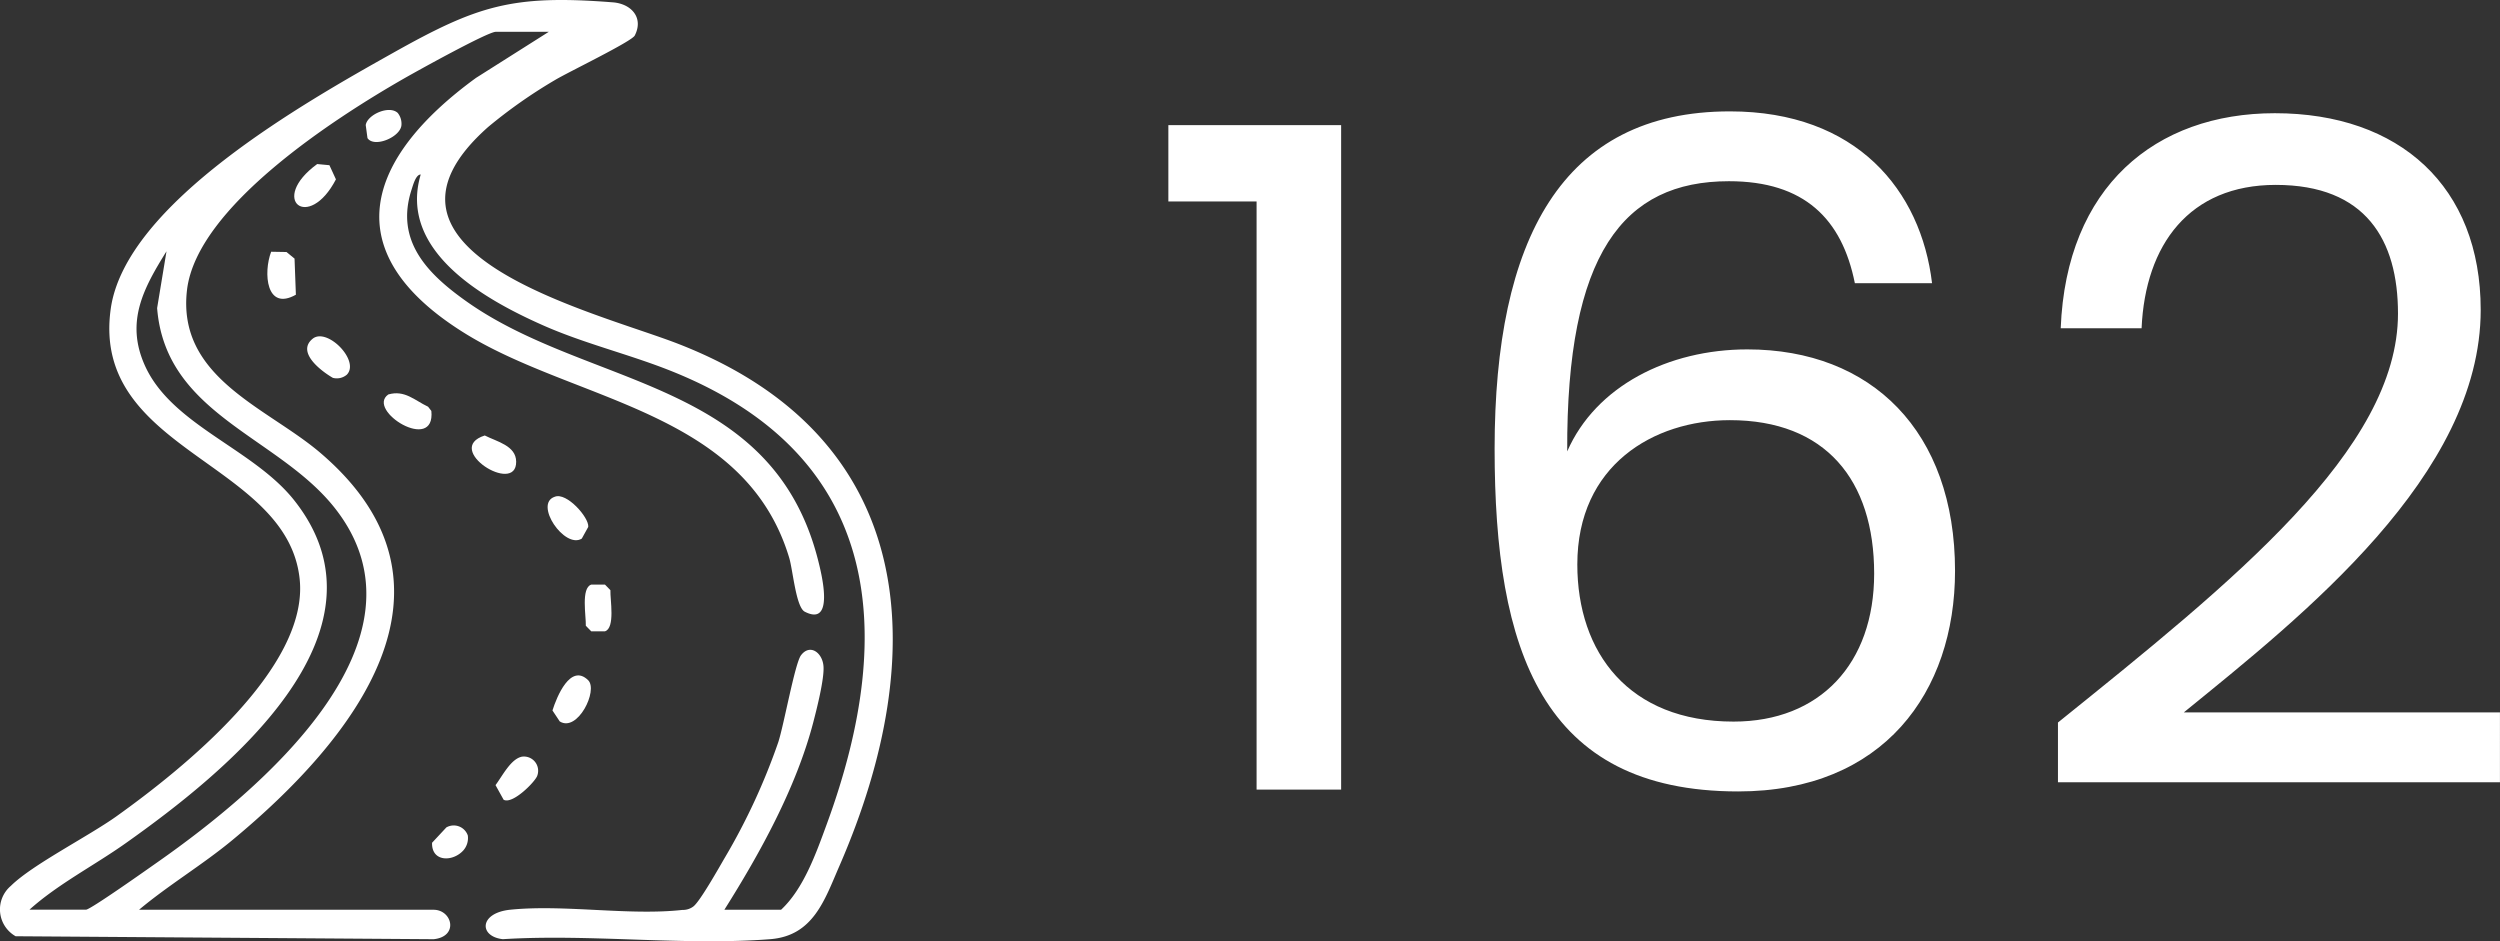
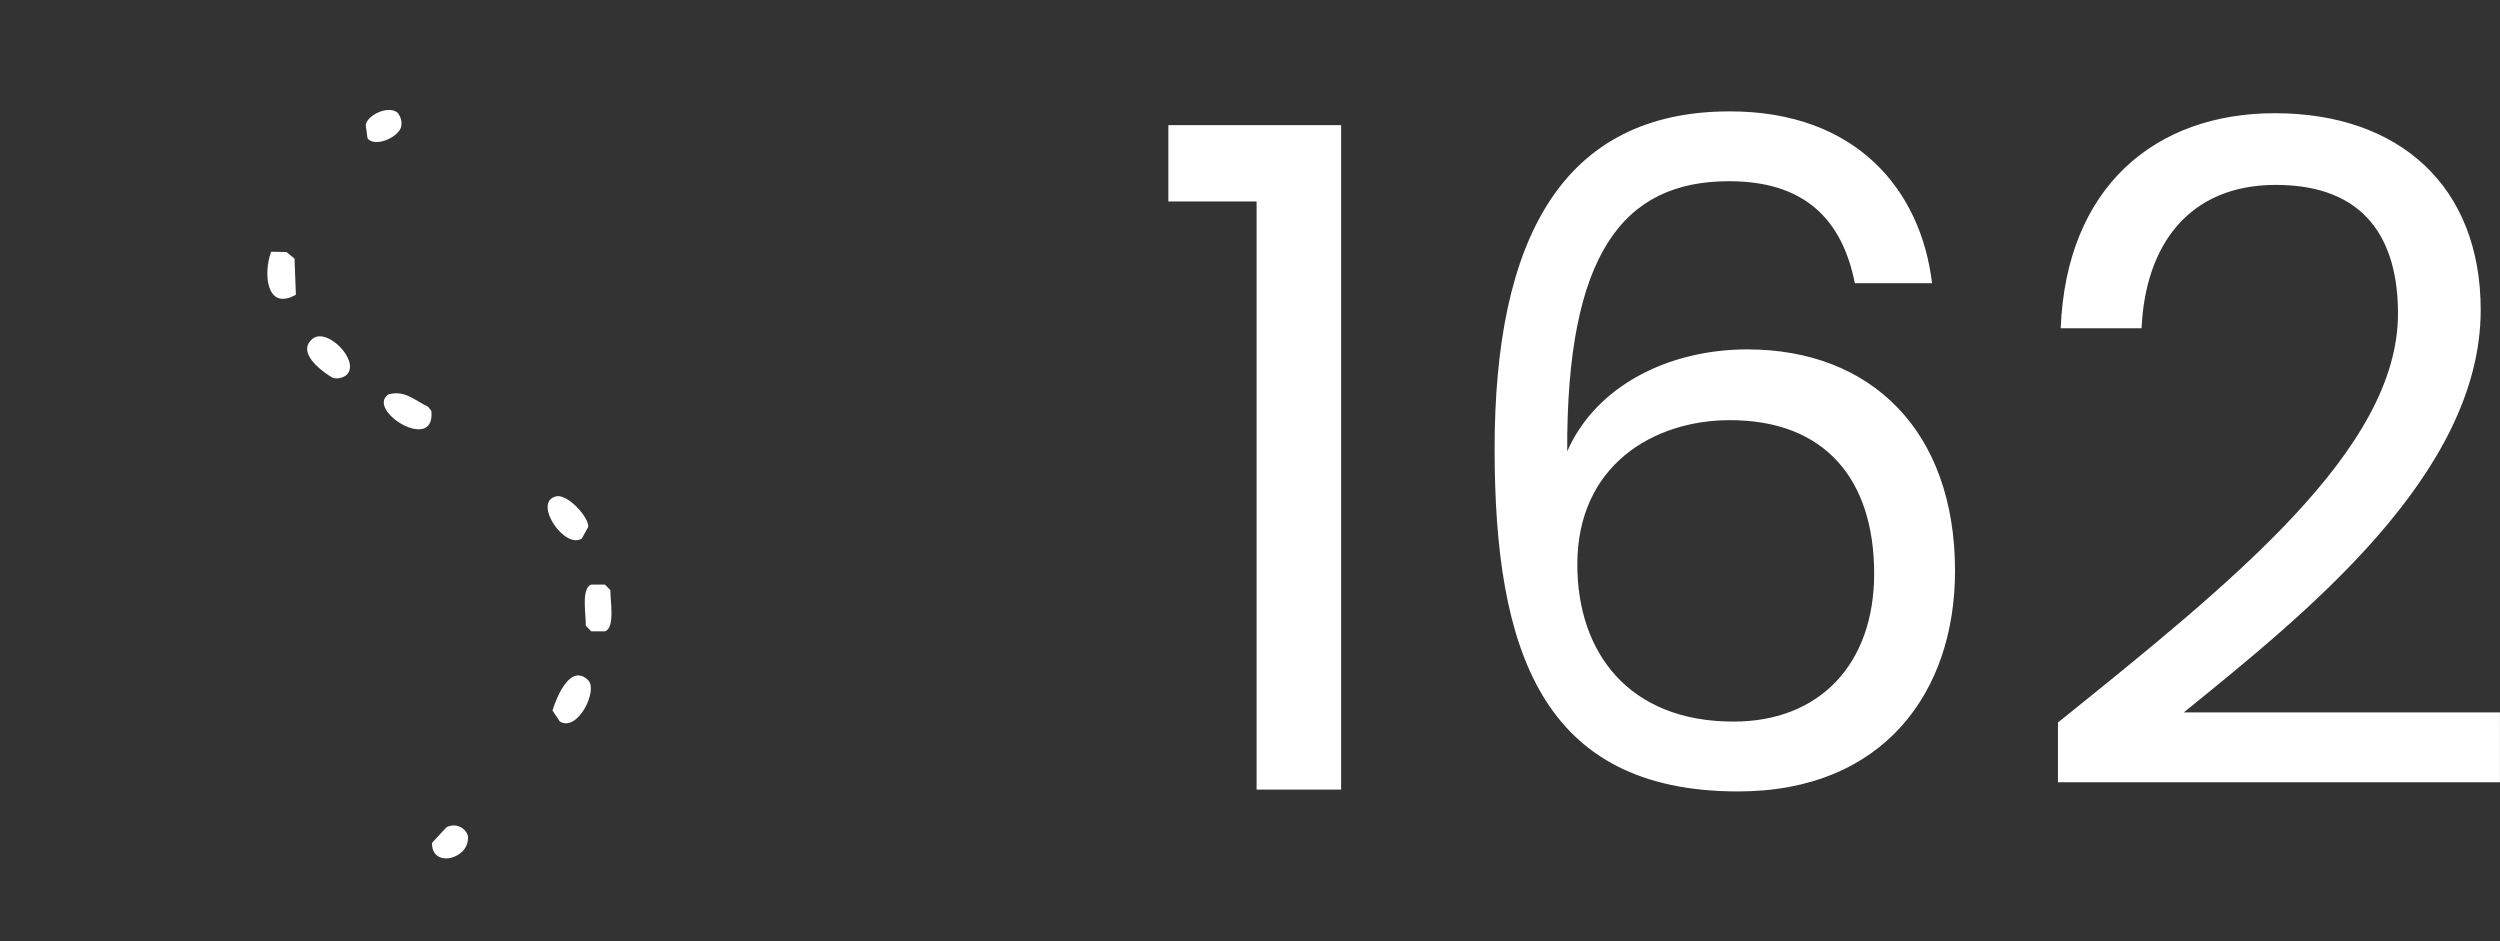
<svg xmlns="http://www.w3.org/2000/svg" width="285.635" height="107.541" viewBox="0 0 285.635 107.541">
  <rect x="0" y="0" width="285.635" height="107.541" fill="#333333" stroke="none" />
  <defs>
    <clipPath id="clip-path">
      <rect id="Rectangle_47" data-name="Rectangle 47" width="102" height="107.541" fill="#fff" />
    </clipPath>
  </defs>
  <g id="Group_36" data-name="Group 36" transform="translate(-243 -2163.275)">
    <g id="ilosc_drog_gminnych" data-name="ilosc drog gminnych" transform="translate(243 2163.275)">
      <g id="Group_13" data-name="Group 13" clip-path="url(#clip-path)">
-         <path id="Path_38" data-name="Path 38" d="M82.76,103.944h6.478c2.588-2.406,4.018-6.495,5.234-9.813,8.275-22.579,5.937-42.533-18.292-51.941-4.667-1.812-9.589-3-14.184-5.042-6.655-2.955-16.518-8.473-13.928-17.209-.558-.01-.884,1.239-1.03,1.682-1.944,5.917,1.837,9.7,6.332,12.868,14,9.875,34.931,8.792,40.136,29.661.374,1.5,1.864,7.5-1.559,5.74-1.008-.517-1.353-4.751-1.779-6.163C85.1,46.9,65.747,45.912,53.118,38.085c-14.991-9.292-11.3-20.03,1.264-29.183L62.7,3.636h-6.06c-.916,0-9.056,4.516-10.524,5.358-7.768,4.453-23.642,14.627-24.751,24.148-1.167,10.021,9.147,13.416,15.2,18.567,18,15.31,3.743,32.886-10.03,44.286-3.409,2.822-7.261,5.109-10.65,7.949H49.533c2.134,0,2.915,3.054.02,3.364L1.786,106.97a3.524,3.524,0,0,1-.542-5.758C3.7,98.788,10.1,95.559,13.338,93.244c7.452-5.33,21.973-16.9,20.9-27.086C32.818,52.712,10.389,51.595,12.65,35.3,14.325,23.224,34.988,11.611,44.861,6.069,54.532.641,58.479-.644,70.036.269c2.076.164,3.536,1.742,2.488,3.791-.352.689-7.671,4.212-9.119,5.088a57.387,57.387,0,0,0-7.613,5.344c-16.269,14.392,12.16,21.1,21.642,24.772C104.876,49.9,106.579,74.4,95.915,98.918c-1.7,3.9-2.984,8-7.913,8.387-9.826.765-20.615-.623-30.548,0-2.746-.3-2.735-3,.853-3.367,6.176-.624,13.562.7,19.668.024a1.956,1.956,0,0,0,1.263-.409c.784-.631,2.926-4.448,3.6-5.6a72.522,72.522,0,0,0,6.08-13.146c.646-1.968,1.906-9.03,2.6-9.94,1.035-1.365,2.466-.28,2.57,1.273.1,1.438-.769,4.855-1.17,6.394-1.946,7.457-6.078,14.935-10.15,21.4m-79.41,0H9.828c.5,0,7.241-4.775,8.284-5.508C29.521,90.421,50.256,73.179,38.216,58,31.731,49.828,18.909,47.36,17.952,35.2l1.071-6.489c-2.626,4.218-4.688,8.012-2.51,12.962,3.036,6.9,12.4,9.551,17.105,15.495,12.027,15.18-7.959,31.174-19.267,39.179-3.62,2.563-7.746,4.67-11,7.6" transform="translate(0 0)" fill="#fff" />
        <path id="Path_39" data-name="Path 39" d="M155.1,185.183c1.177,1.149-1.205,5.992-3.244,4.712l-.831-1.252c.482-1.553,2.059-5.427,4.075-3.461" transform="translate(-87.903 -107.469)" fill="#fff" />
-         <path id="Path_40" data-name="Path 40" d="M83.051,44.845l1.4.132.745,1.617c-3.131,6.022-7.722,2.319-2.142-1.749" transform="translate(-46.814 -26.102)" fill="#fff" />
        <path id="Path_41" data-name="Path 41" d="M76.346,73.729c-3.413,1.924-3.734-2.535-2.825-4.91l1.751.031.921.752Z" transform="translate(-42.54 -40.056)" fill="#fff" />
        <path id="Path_42" data-name="Path 42" d="M88.488,96.338a1.765,1.765,0,0,1-1.582.349c-1.319-.765-4.19-2.919-2.316-4.462,1.647-1.356,5.473,2.539,3.9,4.113" transform="translate(-48.877 -53.516)" fill="#fff" />
        <path id="Path_43" data-name="Path 43" d="M105.43,107.645c1.869-.541,3,.668,4.545,1.4l.374.482c.486,4.9-7.508-.064-4.92-1.882" transform="translate(-61.065 -62.576)" fill="#fff" />
        <path id="Path_44" data-name="Path 44" d="M150.521,135.7c1.343-.553,3.938,2.379,3.825,3.443l-.739,1.339c-1.964,1.224-5.509-3.982-3.087-4.782" transform="translate(-87.135 -78.944)" fill="#fff" />
-         <path id="Path_45" data-name="Path 45" d="M138.5,206.8a1.626,1.626,0,0,1,1.73,2.163c-.2.672-2.84,3.347-3.853,2.757l-.923-1.666c.766-1.009,1.757-3.029,3.046-3.254" transform="translate(-78.84 -120.351)" fill="#fff" />
-         <path id="Path_46" data-name="Path 46" d="M130.452,119.046c1.383.707,3.568,1.157,3.588,2.988.041,3.9-8.409-1.449-3.588-2.988" transform="translate(-75.065 -69.291)" fill="#fff" />
        <path id="Path_47" data-name="Path 47" d="M160.6,159.813h1.572l.62.636c-.043,1.077.57,4.311-.62,4.7H160.6l-.62-.636c.043-1.077-.569-4.311.62-4.7" transform="translate(-93.049 -93.019)" fill="#fff" />
        <path id="Path_48" data-name="Path 48" d="M103.654,30.434a1.975,1.975,0,0,1,.407,1.3c-.019,1.4-3.111,2.712-3.885,1.549l-.2-1.486c.173-1.2,2.72-2.326,3.68-1.366" transform="translate(-58.19 -17.504)" fill="#fff" />
        <path id="Path_49" data-name="Path 49" d="M121.707,228.465c-1.2,1.362-3.667,1.365-3.593-.851l1.632-1.751a1.7,1.7,0,0,1,2.451.921,2.133,2.133,0,0,1-.49,1.681" transform="translate(-68.748 -131.327)" fill="#fff" />
      </g>
    </g>
    <path id="Path_115" data-name="Path 115" d="M14.07,0h9.66V-75.915H3.99V-67.2H14.07ZM91.245-57.855c-1.26-10.6-8.61-19.635-23.1-19.635-19.215,0-26.88,14.7-26.88,38.535C41.265-15.96,46.62.21,69.09.21c16.59,0,24.78-11.34,24.78-25.2,0-15.96-9.555-25.305-23.73-25.305-9.03,0-17.325,4.2-20.58,11.655-.1-22.575,6.405-30.87,18.48-30.87,8.61,0,12.915,4.305,14.385,11.655ZM68.145-42.21c10.92,0,16.485,6.825,16.485,17.535,0,10.29-6.2,16.905-16.065,16.905-11.97,0-17.85-7.875-17.85-17.955C50.715-37.065,59.43-42.21,68.145-42.21ZM105.63-.84h50.5V-8.82h-36.12C133.56-19.845,153.93-35.91,153.93-54.81c0-14.07-9.24-22.47-23.52-22.47-13.65,0-23.835,8.4-24.465,24.57h9.24c.42-9.555,5.46-16.38,15.33-16.38,10.29,0,13.965,6.3,13.965,14.7,0,15.54-18.9,30.66-38.85,46.725Z" transform="translate(372.5 2253.49)" fill="#fff" />
  </g>
</svg>